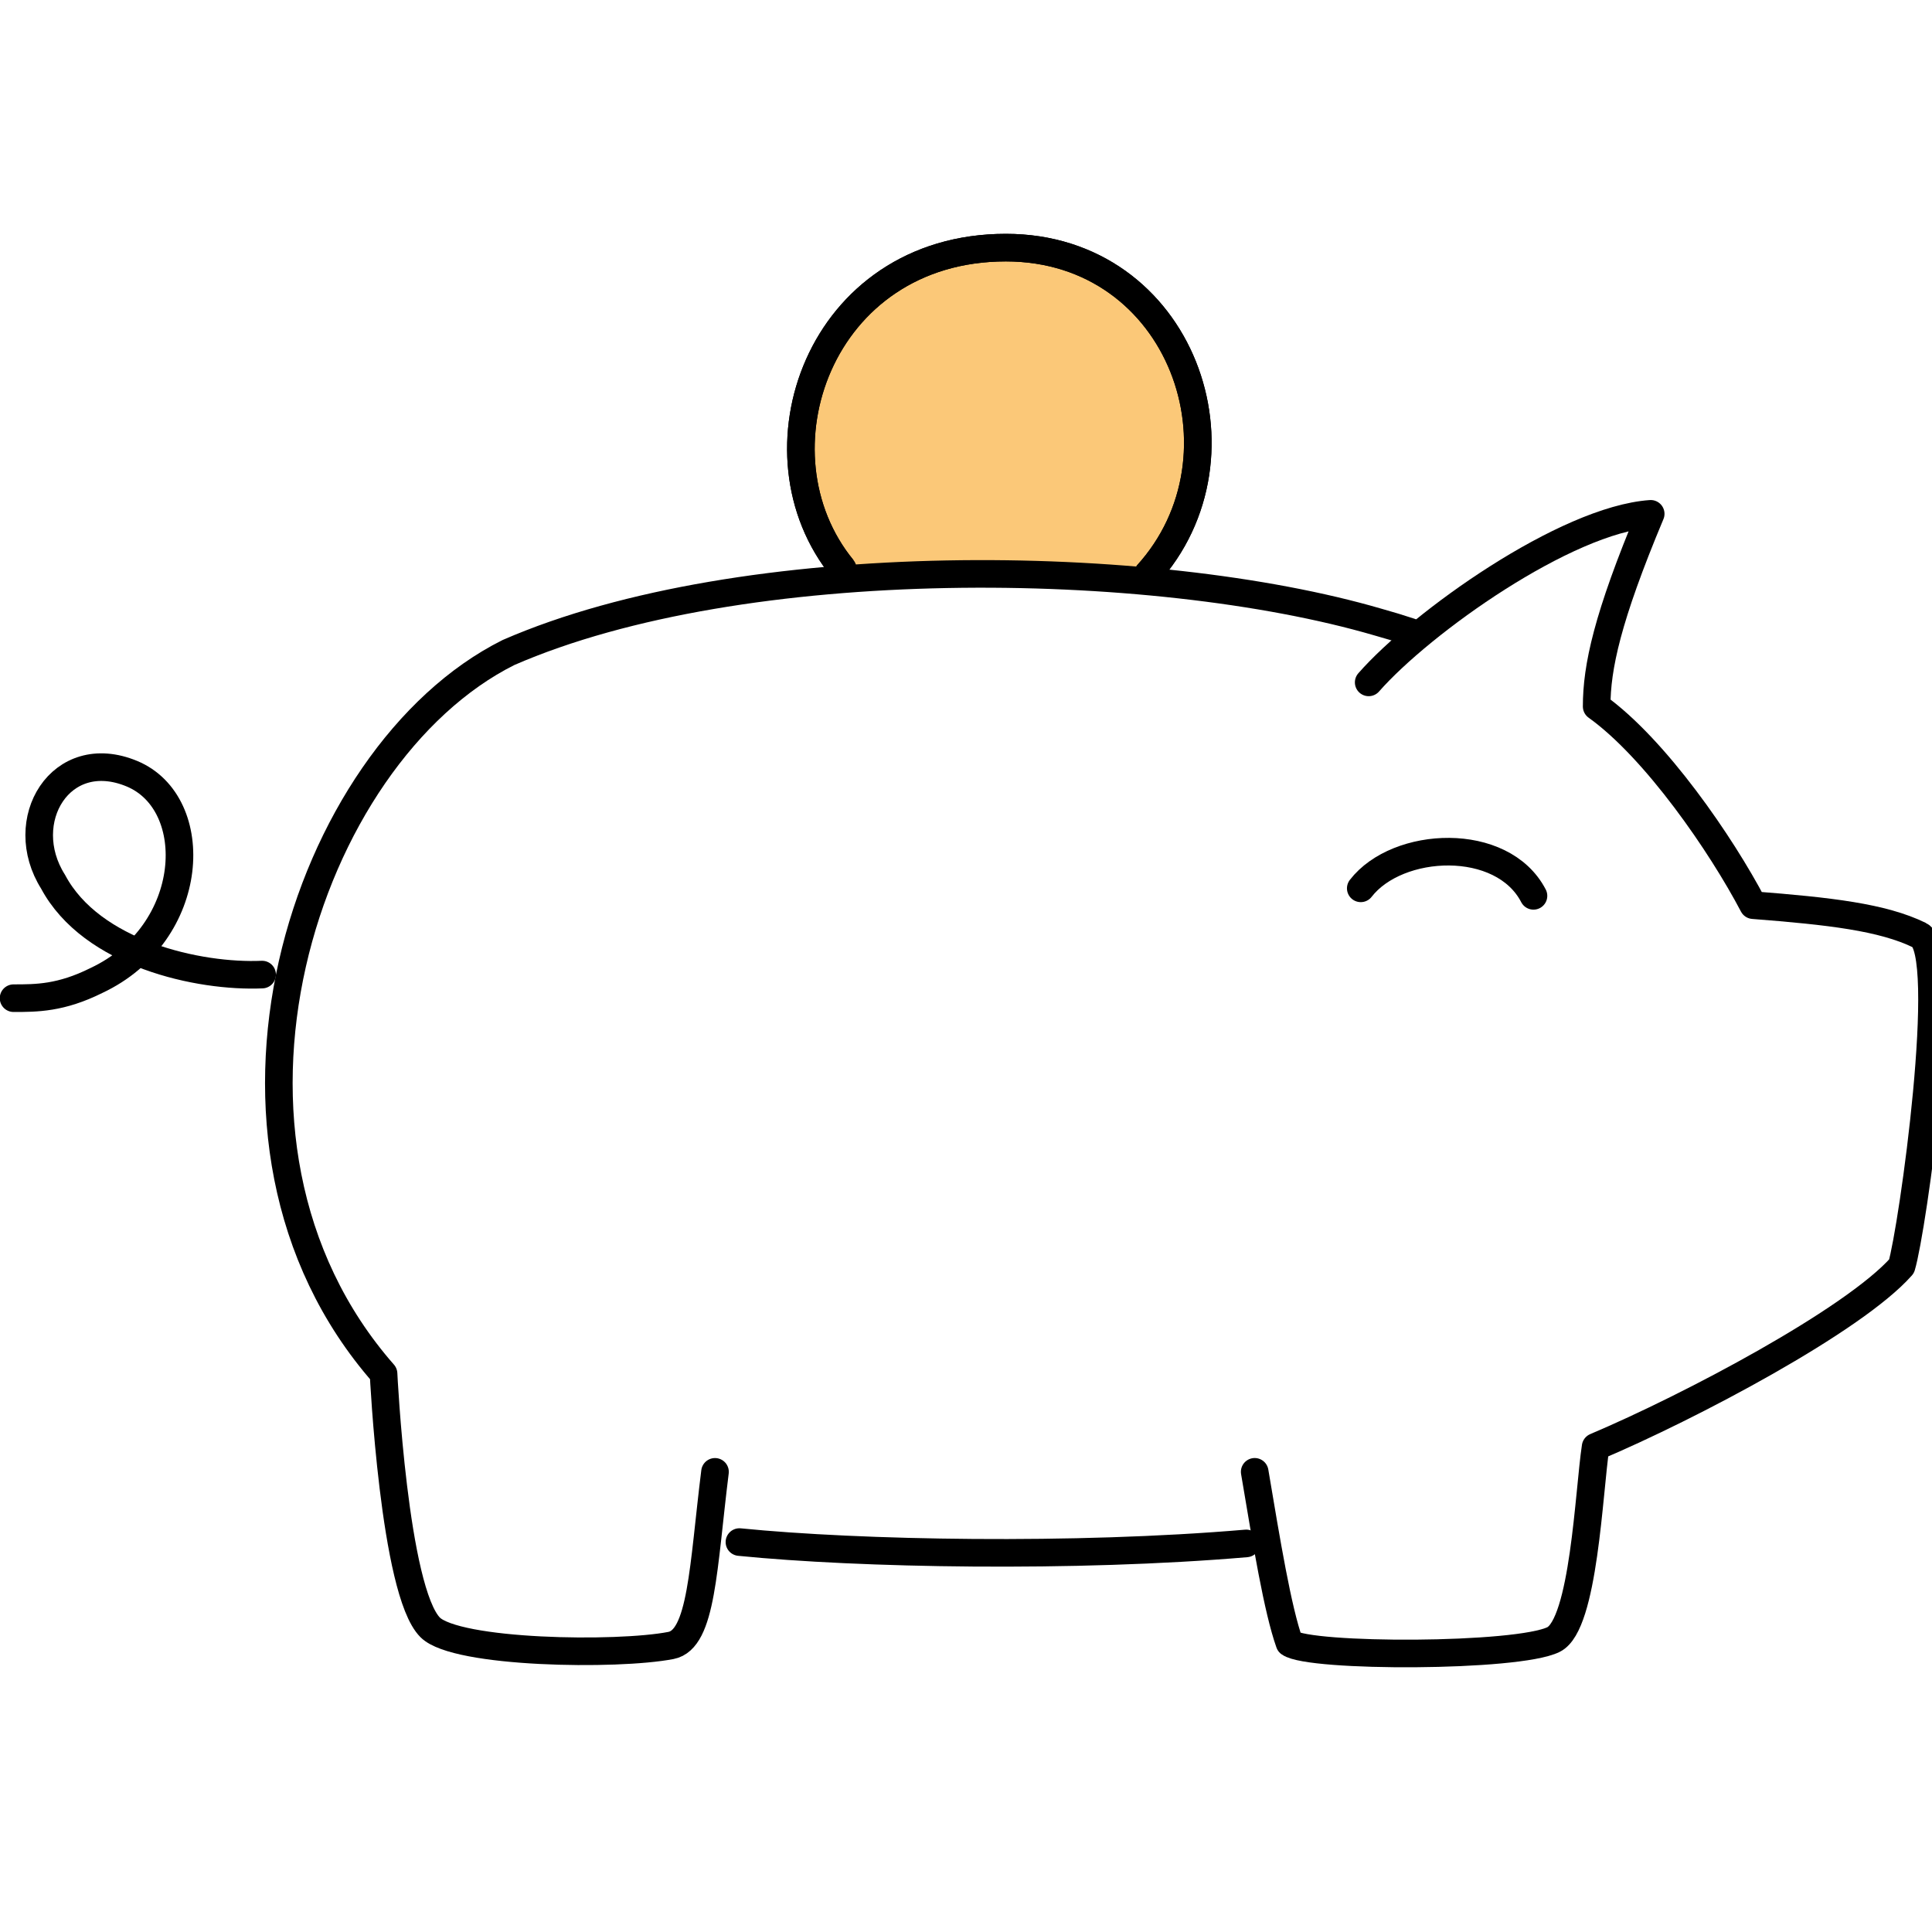
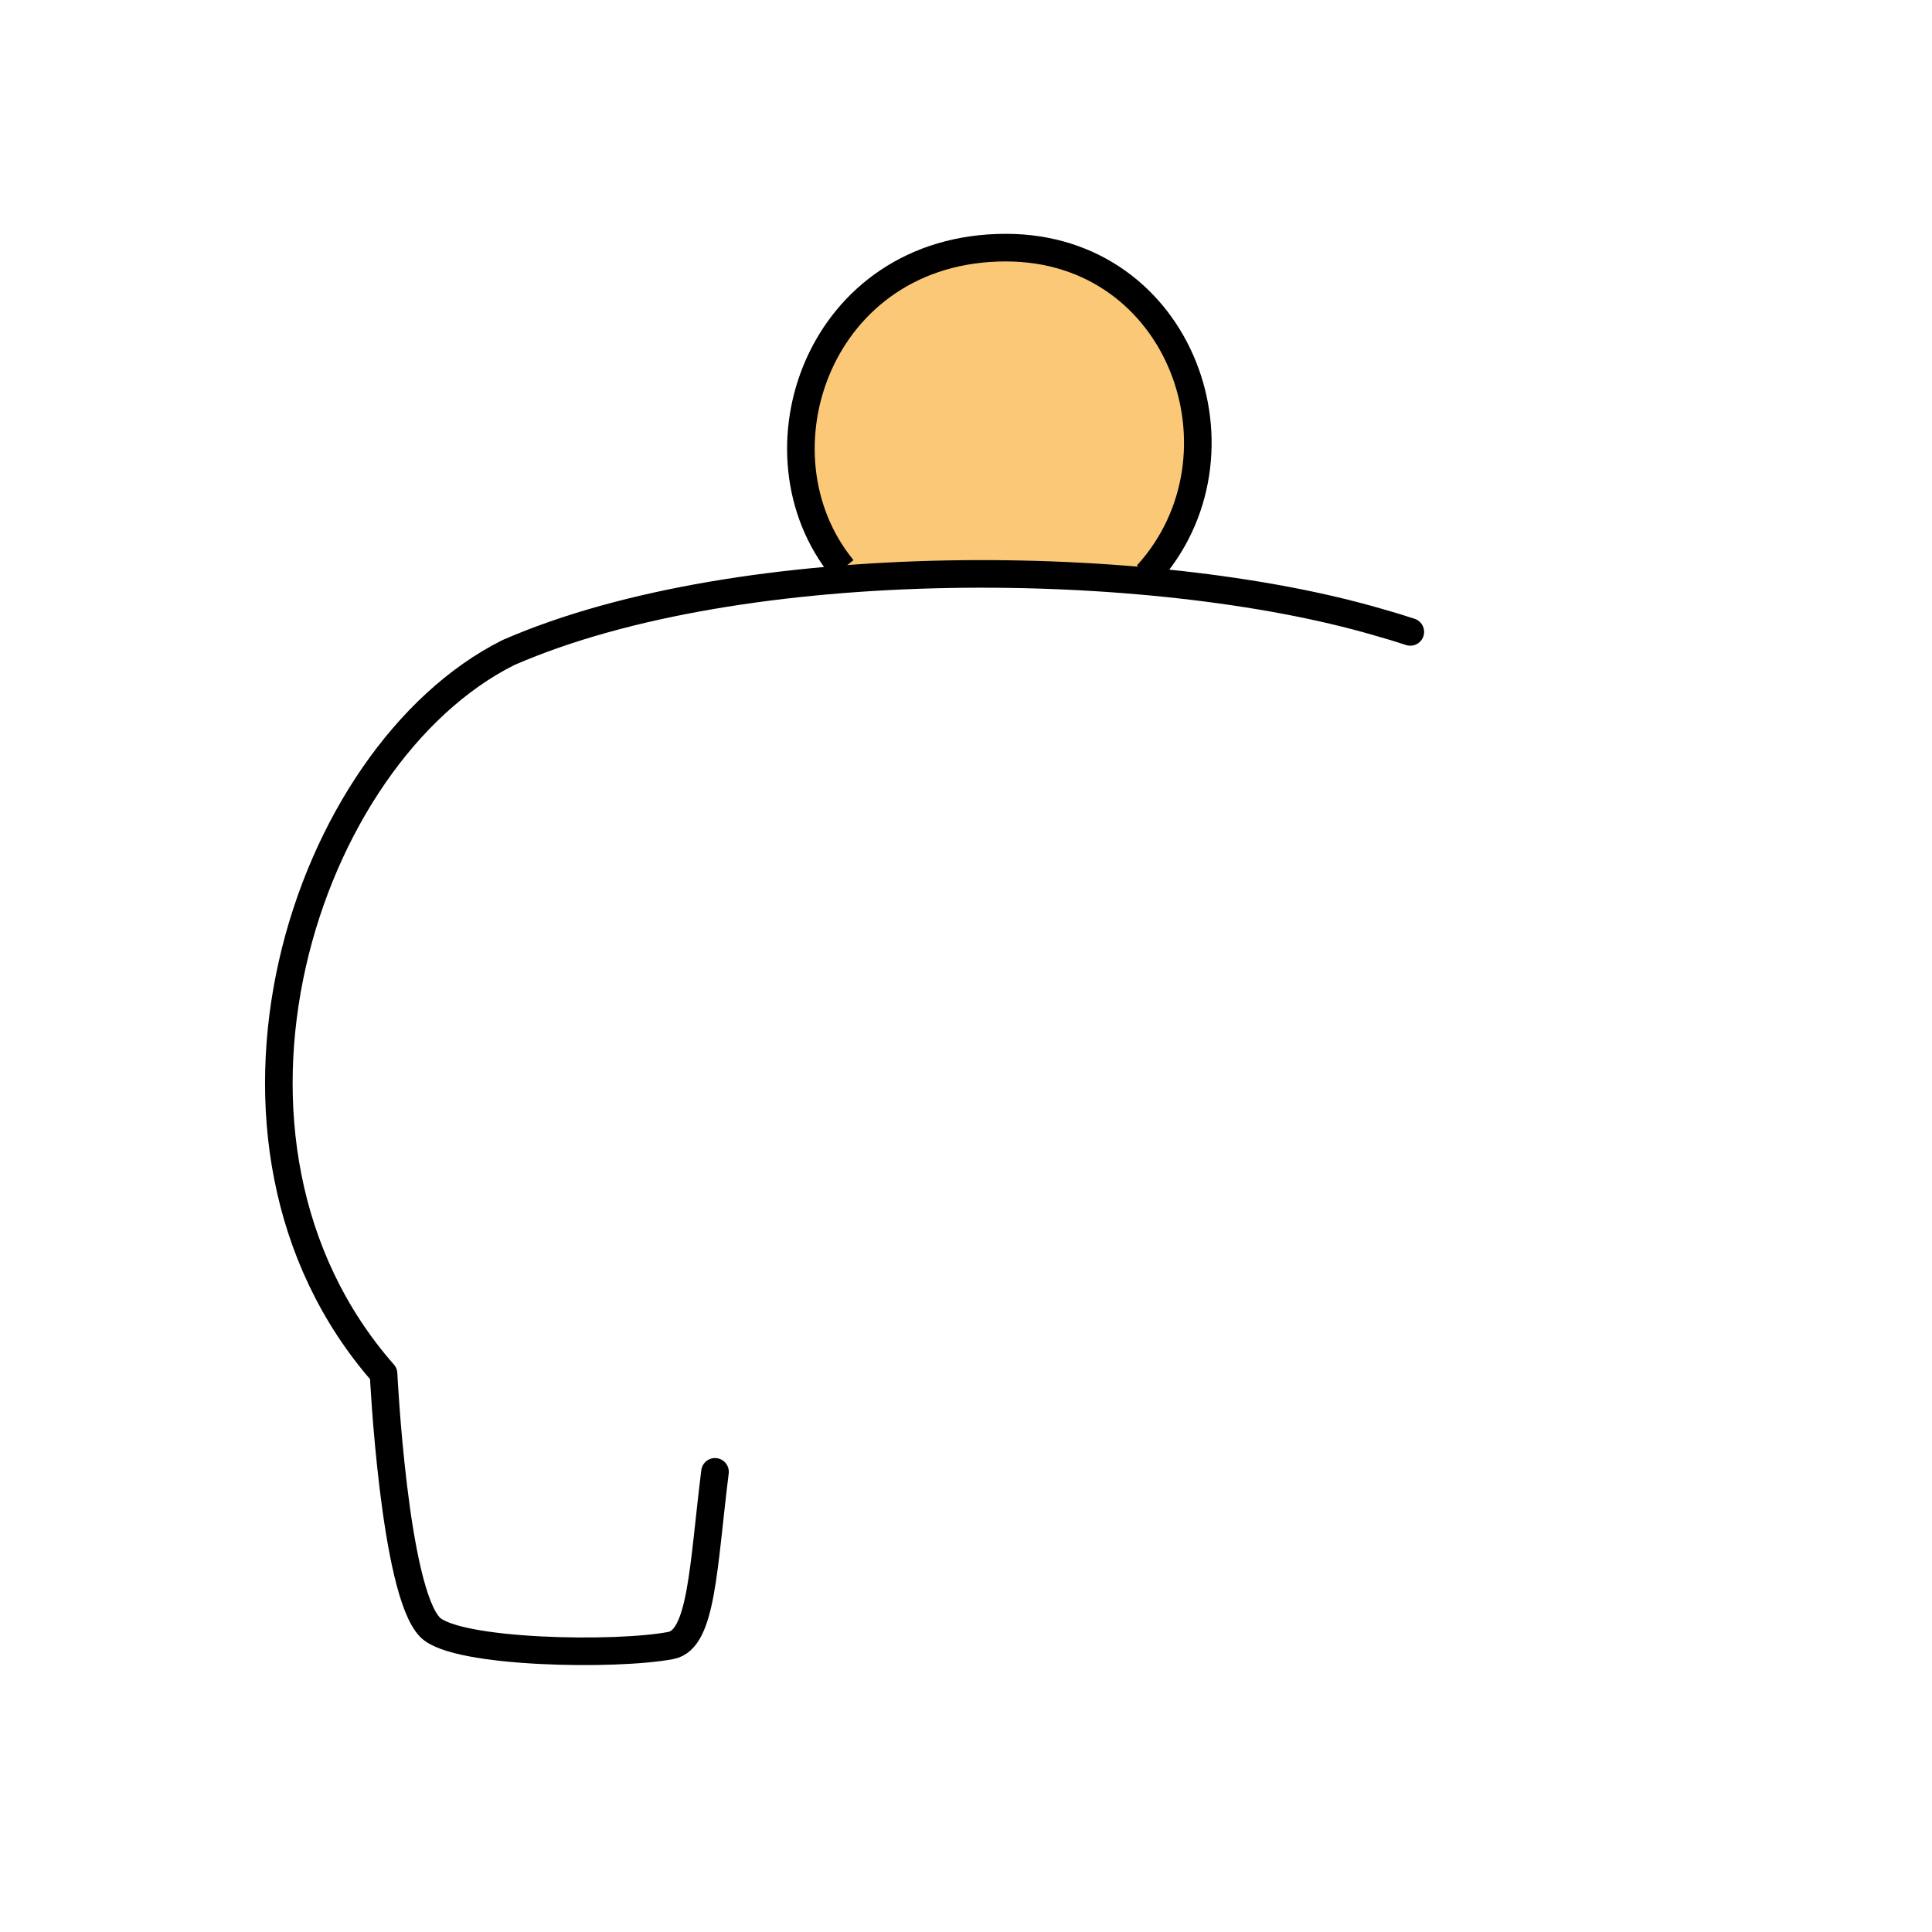
<svg xmlns="http://www.w3.org/2000/svg" x="0px" y="0px" viewBox="0 0 70 70" style="enable-background:new 0 0 70 70;" xml:space="preserve">
  <g id="OperatingCost-Colour">
    <g>
      <g>
        <g>
          <path style="fill:#FBC878;stroke:#000000;stroke-miterlimit:10;" d="M30.536,20.61c-3.434-4.188-0.864-11.638,5.908-11.638     c6.373,0,9.045,7.54,5.117,11.854" />
-           <path style="fill:none;stroke:#000000;stroke-linecap:round;stroke-linejoin:round;stroke-miterlimit:10;" d="M30.536,20.61     c-3.434-4.188-0.864-11.638,5.908-11.638c6.373,0,9.045,7.54,5.117,11.854" />
-           <path style="fill:none;stroke:#000000;stroke-linecap:round;stroke-linejoin:round;stroke-miterlimit:10;" d="M26.791,55.872     c4.336,0.435,12.141,0.581,18.364,0.049" />
          <path style="fill:none;stroke:#000000;stroke-linecap:round;stroke-linejoin:round;stroke-miterlimit:10;" d="M51.098,22.895     c-0.384-0.126-0.777-0.247-1.175-0.357c-8.165-2.384-22.995-2.603-31.5,1.104c-7.415,3.706-11.955,17.661-4.526,26.13     c0,0,0.382,7.884,1.69,9.192c0.948,0.947,6.77,1.035,8.724,0.654c1.124-0.217,1.164-2.834,1.595-6.29" />
-           <path style="fill:none;stroke:#000000;stroke-linecap:round;stroke-linejoin:round;stroke-miterlimit:10;" d="M9.497,35.311     c-2.279,0.1-6.177-0.744-7.574-3.364c-1.39-2.202,0.275-4.987,2.857-3.914c2.573,1.071,2.36,5.779-1.287,7.492     c-1.285,0.641-2.172,0.641-3.001,0.641" />
-           <path style="fill:none;stroke:#000000;stroke-linecap:round;stroke-linejoin:round;stroke-miterlimit:10;" d="M45.46,53.327     c0.435,2.584,0.829,4.984,1.26,6.201c0.728,0.527,8.265,0.527,9.57-0.126c1.101-0.549,1.276-5.371,1.522-6.981     c3.411-1.444,9.347-4.578,11.085-6.541c0.397-1.31,1.82-11.428,0.653-11.995c-1.343-0.656-3.261-0.873-6.029-1.089     c-1.145-2.184-3.536-5.673-5.671-7.199c0-1.423,0.382-3.218,1.958-6.98c-3.083,0.219-8.302,3.926-10.218,6.107" />
-           <path style="fill:none;stroke:#000000;stroke-linecap:round;stroke-linejoin:round;stroke-miterlimit:10;" d="M49.303,32.186     c1.334-1.725,5.129-1.907,6.258,0.272" />
        </g>
      </g>
    </g>
  </g>
  <g id="Layer_1" />
</svg>